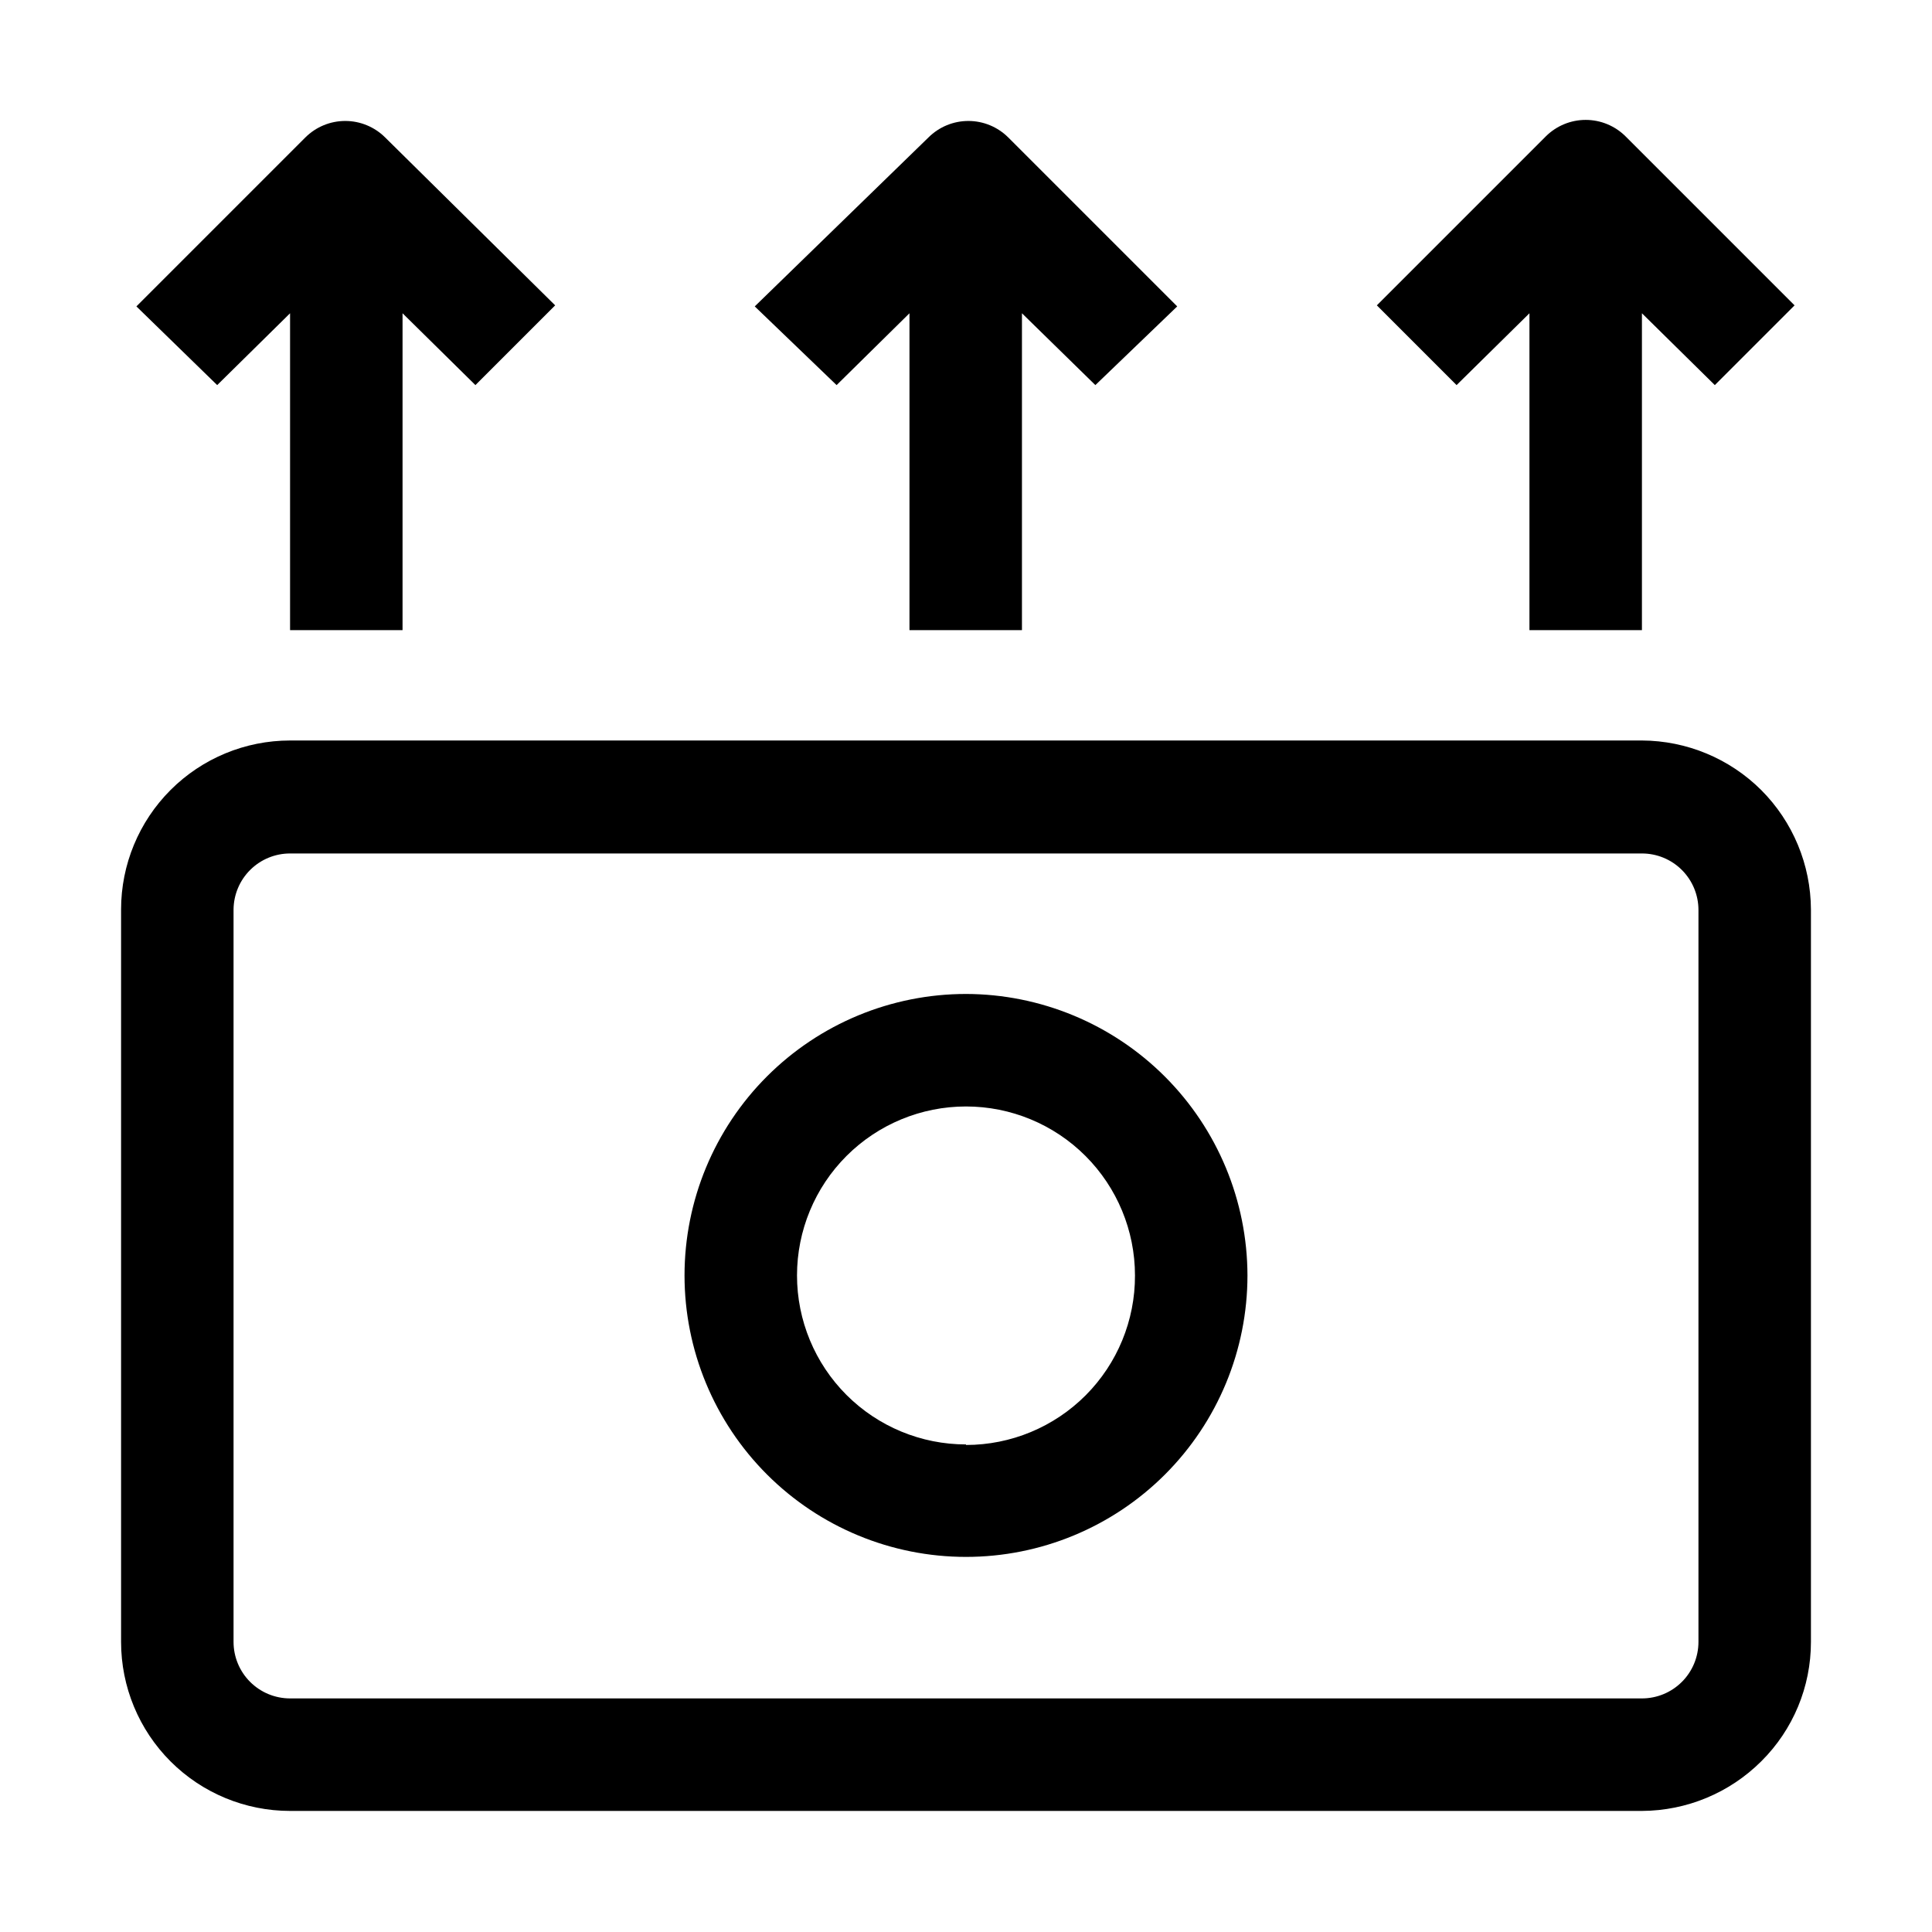
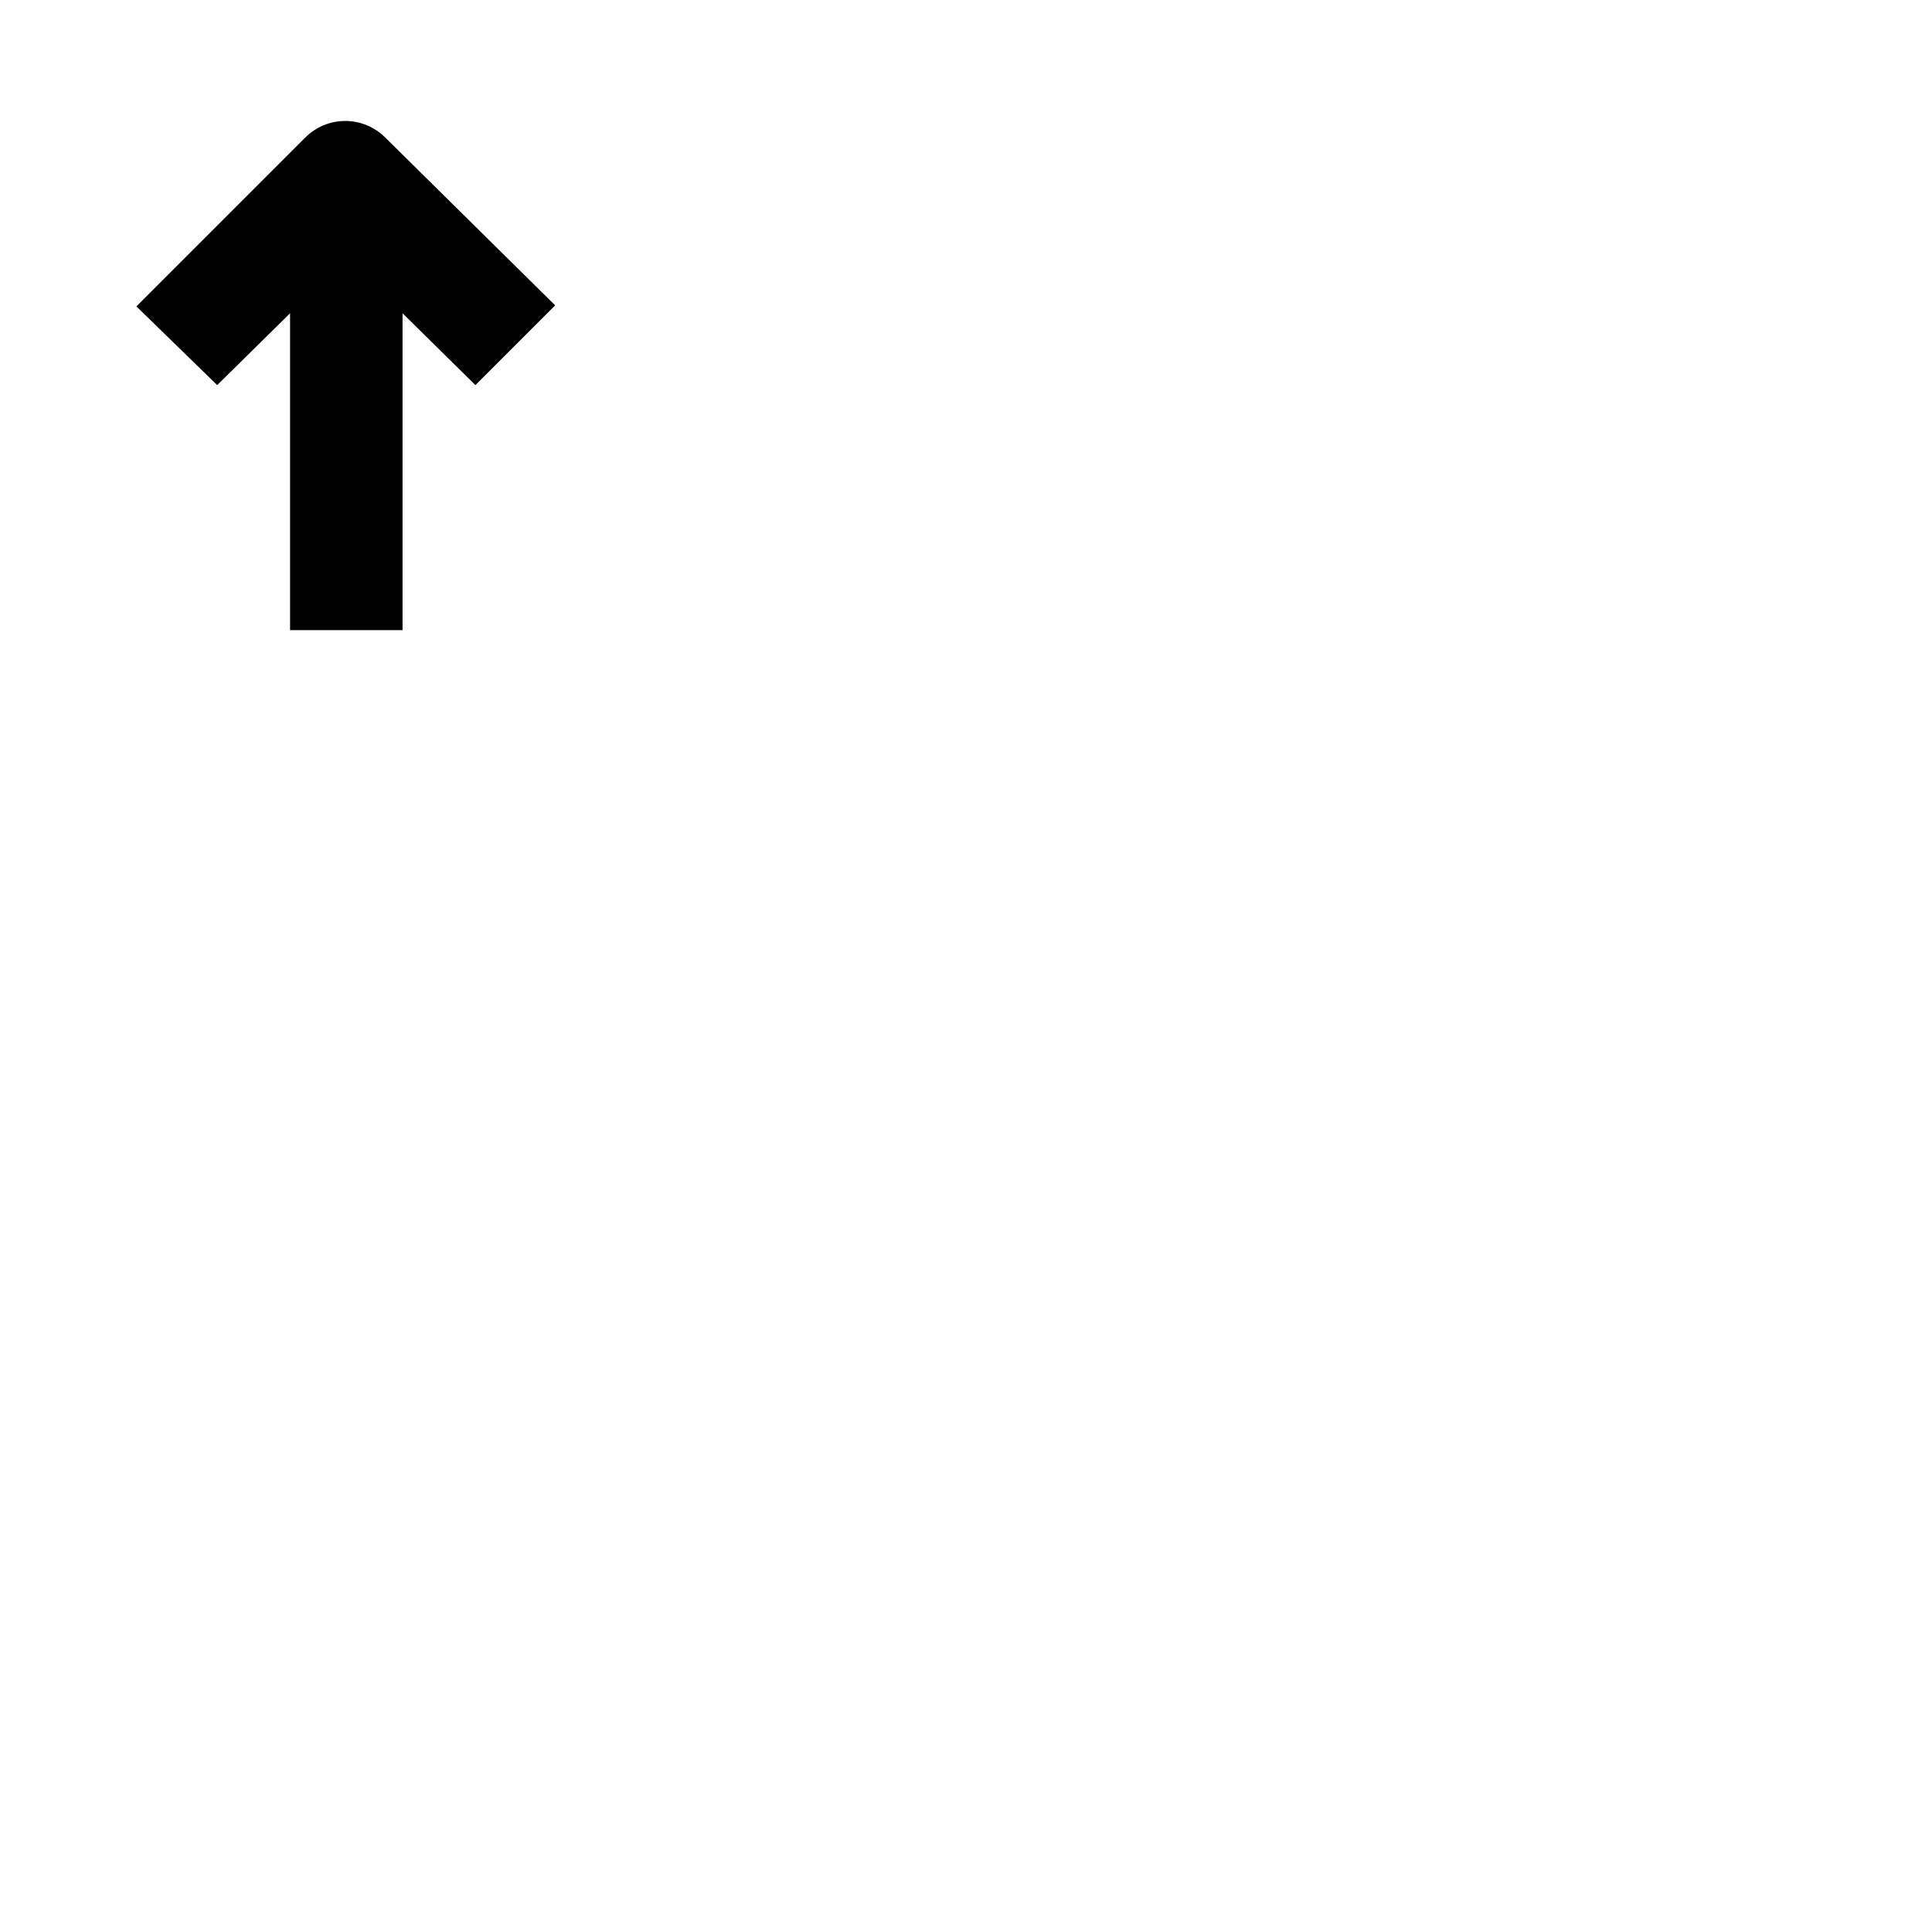
<svg xmlns="http://www.w3.org/2000/svg" fill="#000000" width="800px" height="800px" version="1.1" viewBox="144 144 512 512">
  <g>
-     <path d="m610.76 353.39c-8.398-8.375-19.766-13.102-31.629-13.152h-358.26c-11.879 0-23.27 4.719-31.668 13.117-8.398 8.398-13.117 19.789-13.117 31.664v194.11c0 11.879 4.719 23.27 13.117 31.668 8.398 8.398 19.789 13.117 31.668 13.117h358.26c11.863-0.051 23.23-4.777 31.629-13.156 8.43-8.363 13.168-19.75 13.156-31.629v-194.11c-0.051-11.863-4.777-23.227-13.156-31.629zm-16.652 225.73c0 3.973-1.578 7.781-4.387 10.59s-6.617 4.387-10.59 4.387h-358.26c-3.973 0-7.781-1.578-10.59-4.387s-4.387-6.617-4.387-10.59v-194.11c0.039-3.945 1.633-7.719 4.438-10.496 2.805-2.781 6.59-4.336 10.539-4.336h358.26c3.973 0 7.781 1.574 10.59 4.383 2.809 2.809 4.387 6.617 4.387 10.59z" />
-     <path d="m400 407.41c-19.785 0-38.758 7.859-52.746 21.848-13.988 13.988-21.848 32.961-21.848 52.746 0 19.781 7.859 38.754 21.848 52.742 13.988 13.992 32.961 21.848 52.746 21.848 19.781 0 38.754-7.856 52.742-21.848 13.988-13.988 21.848-32.961 21.848-52.742-0.035-19.773-7.906-38.723-21.887-52.703-13.98-13.98-32.934-21.852-52.703-21.891zm0 119.38c-11.879 0-23.27-4.715-31.668-13.113-8.398-8.398-13.117-19.793-13.117-31.668 0-11.879 4.719-23.27 13.117-31.668 8.398-8.398 19.789-13.117 31.668-13.117 11.875 0 23.266 4.719 31.664 13.117 8.398 8.398 13.117 19.789 13.117 31.668 0.039 11.902-4.664 23.328-13.066 31.758-8.402 8.426-19.816 13.164-31.715 13.164z" />
    <path d="m220.87 227.02v83.969h29.809v-83.969l19.312 19.035 21.133-21.133-45.062-44.504c-2.809-2.793-6.609-4.363-10.566-4.363-3.961 0-7.762 1.57-10.566 4.363l-44.781 44.781 21.41 20.855z" />
-     <path d="m385.02 227.02v83.969h29.809v-83.969l19.453 19.035 21.691-20.855-44.781-44.781c-2.809-2.793-6.606-4.363-10.566-4.363-3.961 0-7.762 1.57-10.566 4.363l-46.043 44.781 21.691 20.855z" />
-     <path d="m549.32 227.02v83.969h29.809v-83.969l19.316 19.035 21.133-21.133-44.785-44.785c-2.809-2.793-6.606-4.363-10.566-4.363-3.961 0-7.758 1.57-10.566 4.363l-44.781 44.781 21.129 21.137z" />
  </g>
</svg>